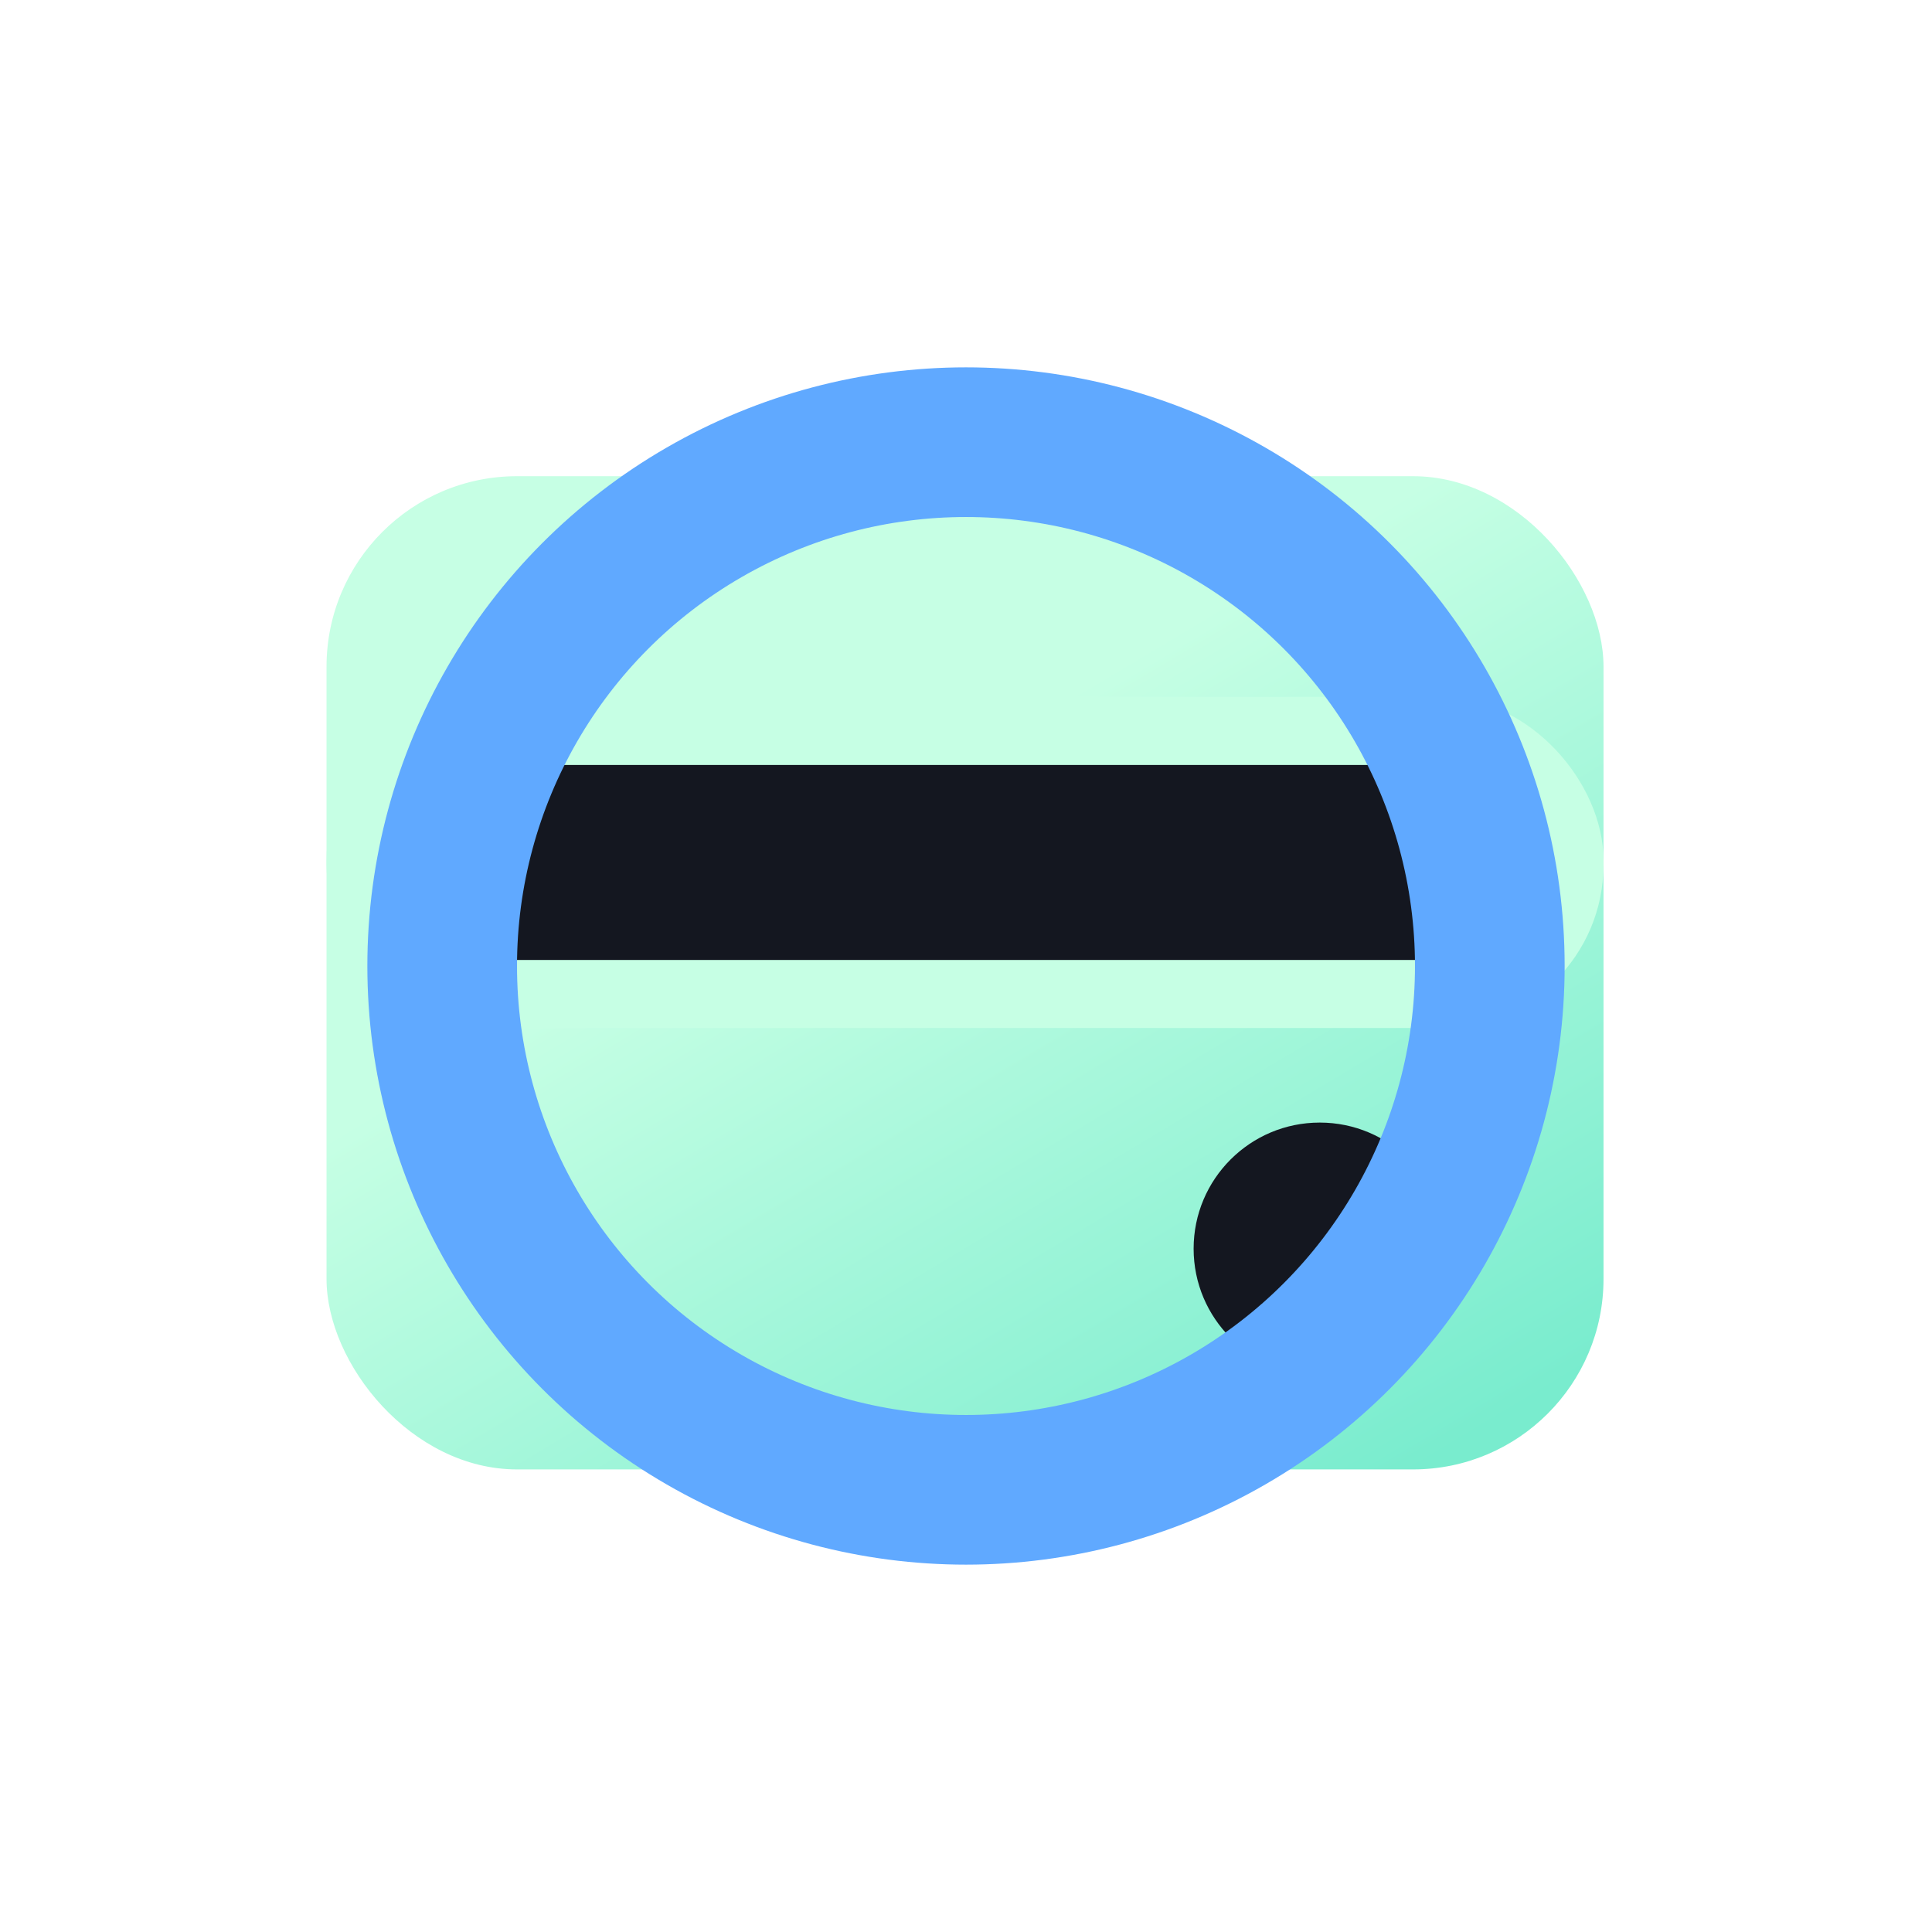
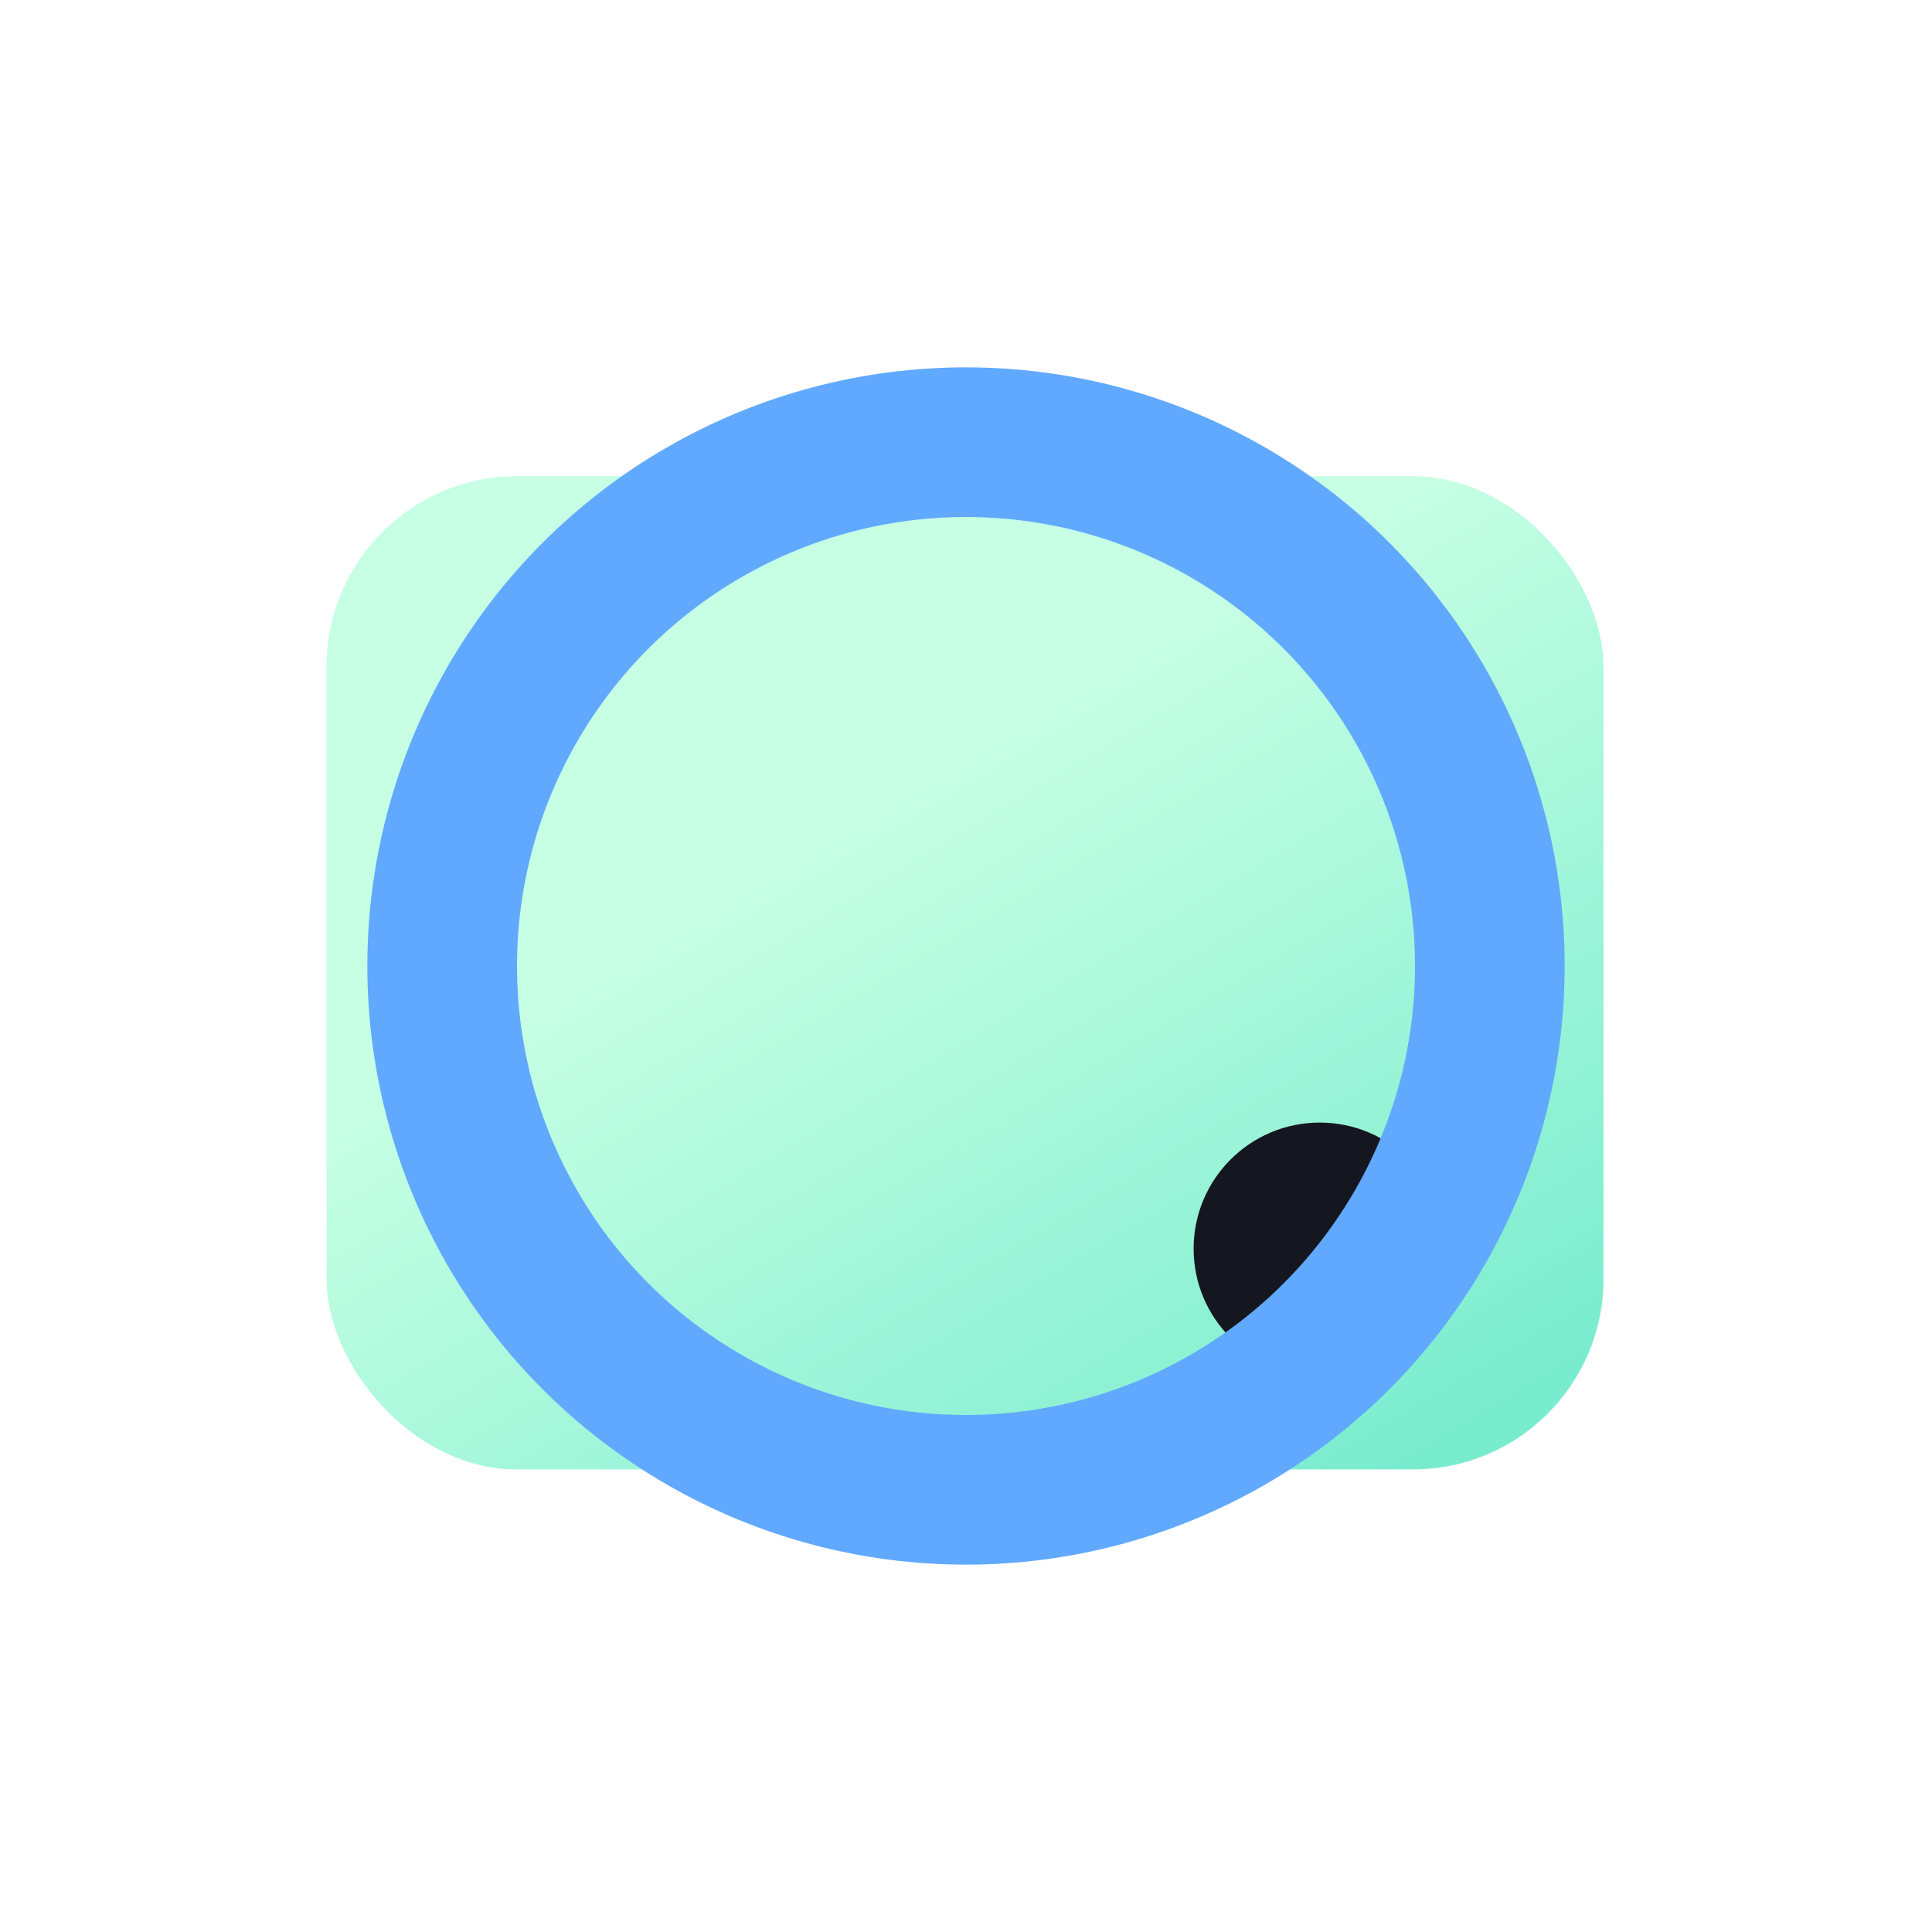
<svg xmlns="http://www.w3.org/2000/svg" width="142" height="142" viewBox="0 0 142 142" fill="none">
  <rect x="24" y="35" width="93.857" height="73" rx="14" fill="url(#paint0_linear_129_2347)" />
  <path d="M97 101.047C91.881 101.047 87.73 96.897 87.73 91.778C87.73 86.658 91.881 82.508 97 82.508C102.12 82.508 106.27 86.658 106.27 91.778C106.27 96.897 102.12 101.047 97 101.047Z" fill="#141720" />
-   <rect x="26.5" y="53.723" width="88.857" height="19.333" rx="9.5" fill="#141720" stroke="#C6FFE4" stroke-width="5" />
  <g filter="url(#filter0_f_129_2347)">
    <circle cx="71" cy="71" r="38.5" stroke="#60A9FF" stroke-width="11" />
  </g>
  <defs>
    <filter id="filter0_f_129_2347" x="3.2" y="3.2" width="135.6" height="135.6" filterUnits="userSpaceOnUse" color-interpolation-filters="sRGB">
      <feFlood flood-opacity="0" result="BackgroundImageFix" />
      <feBlend mode="normal" in="SourceGraphic" in2="BackgroundImageFix" result="shape" />
      <feGaussianBlur stdDeviation="11.9" result="effect1_foregroundBlur_129_2347" />
    </filter>
    <linearGradient id="paint0_linear_129_2347" x1="49.631" y1="68.391" x2="81.436" y2="121.551" gradientUnits="userSpaceOnUse">
      <stop stop-color="#C6FFE4" />
      <stop offset="1" stop-color="#79ECCE" />
    </linearGradient>
  </defs>
</svg>